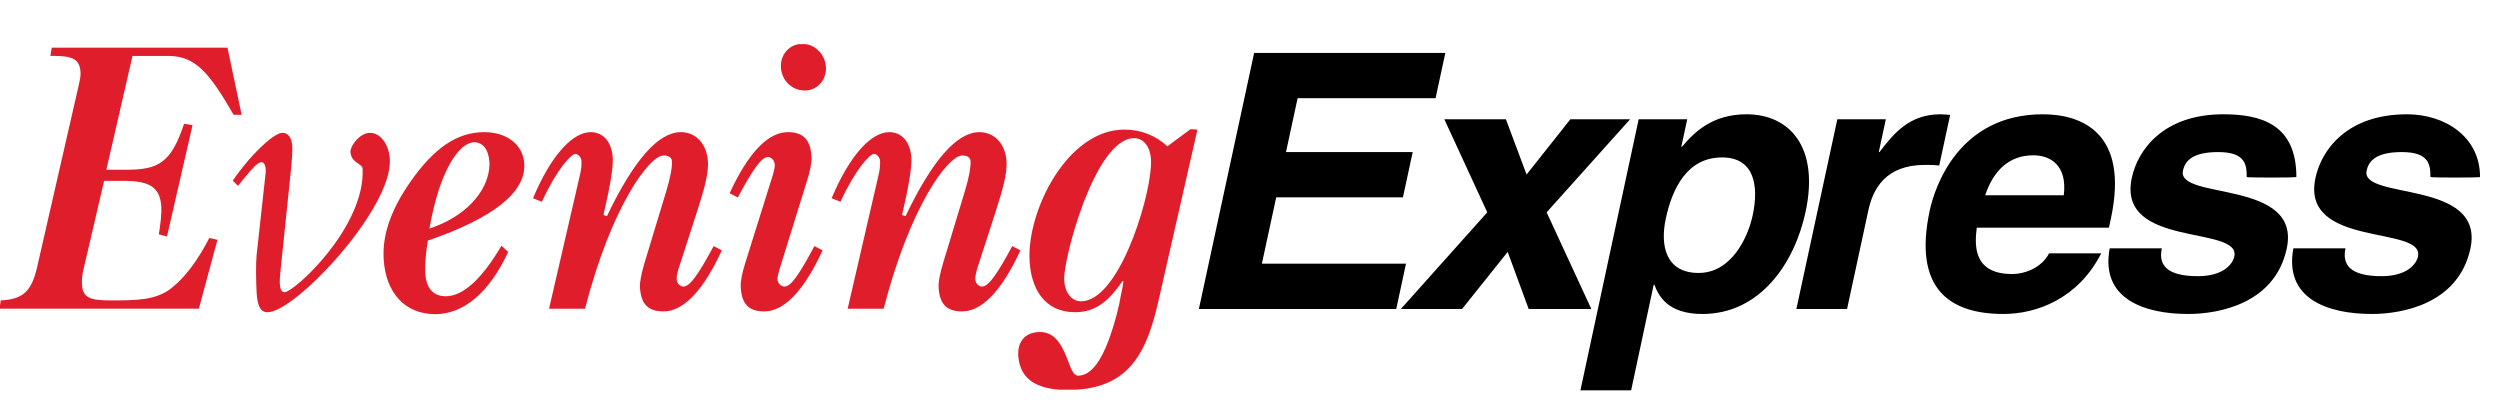
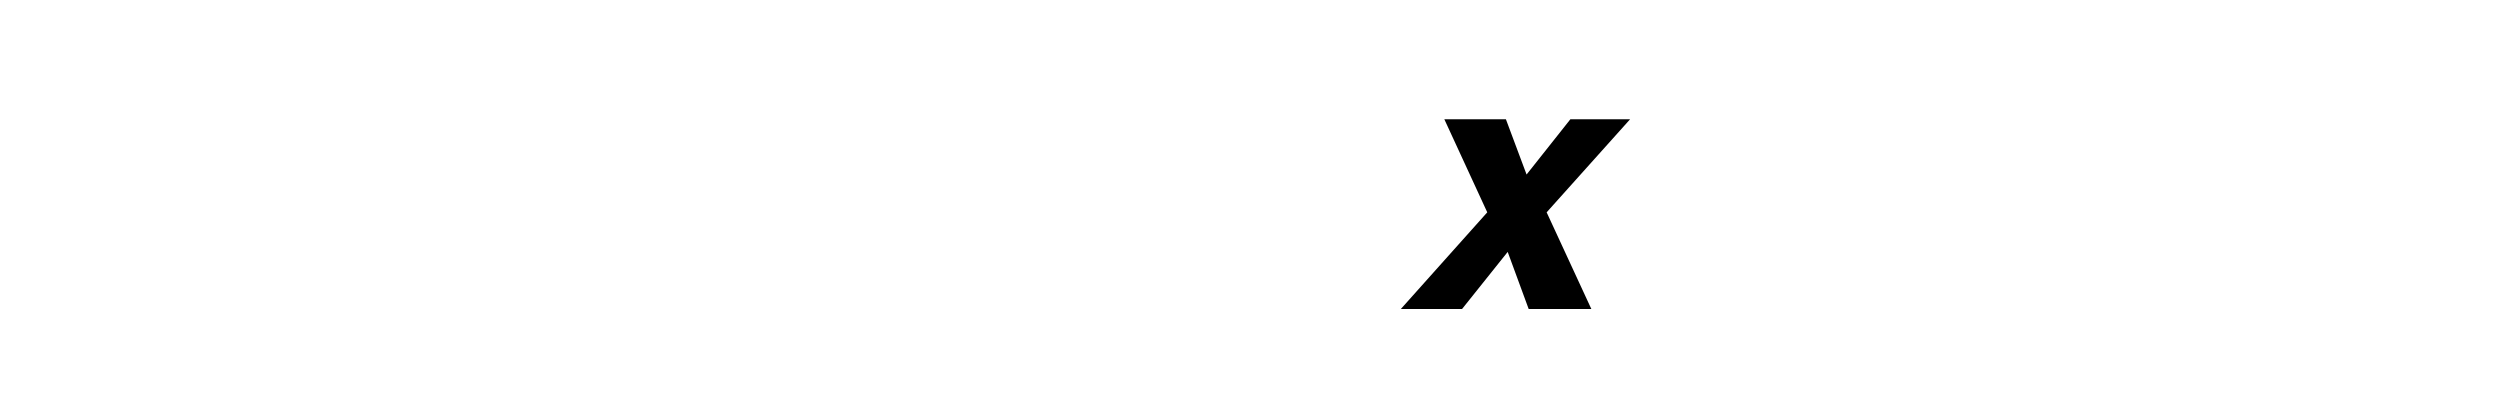
<svg xmlns="http://www.w3.org/2000/svg" width="105" height="17" viewBox="0 0 105 17">
  <g fill="none" transform="translate(0 1.854)">
-     <polygon fill="#000" points="52.674 .369 50.353 11.124 58.642 11.124 59.052 9.221 52.999 9.221 53.601 6.435 58.923 6.435 59.334 4.533 54.012 4.533 54.5 2.271 60.294 2.271 60.704 .369" />
    <polygon fill="#000" points="66.836 11.123 64.204 11.123 63.323 8.726 61.407 11.123 58.836 11.123 62.465 7.064 60.662 3.155 63.248 3.155 64.116 5.476 65.956 3.155 68.464 3.155 64.959 7.064" />
-     <path fill="#000" d="M69.965 7.319C70.24 6.045 70.868 4.758 72.327 4.758 73.681 4.758 73.882 5.941 73.611 7.199 73.407 8.142 72.71 9.61 71.341 9.61 69.989 9.61 69.709 8.502 69.965 7.319zM70.864 3.155L68.824 3.155 66.378 14.539 68.508 14.539 69.455 10.104 69.485 10.104C69.65 10.539 70.011 11.333 71.502 11.333 73.904 11.333 75.362 9.236 75.833 7.049 76.427 4.293 75.138 2.946 73.357 2.946 71.928 2.946 71.176 3.679 70.645 4.309L70.615 4.309 70.864 3.155zM77.168 3.155L79.205 3.155 78.909 4.532 78.939 4.532C79.555 3.725 80.21 2.946 81.502 2.946 81.639 2.946 81.773 2.961 81.906 2.975L81.447 5.101C81.271 5.072 81.044 5.072 80.846 5.072 79.188 5.072 78.664 6.09 78.472 6.974L77.577 11.123 75.448 11.123 77.168 3.155zM83.379 6.346C83.727 5.298 84.395 4.668 85.4 4.668 86.083 4.668 86.836 5.057 86.679 6.346L83.379 6.346zM86.06 8.787C85.772 9.355 85.098 9.655 84.505 9.655 82.787 9.655 82.956 8.307 83.024 7.708L88.575 7.708 88.656 7.334C89.441 3.695 87.398 2.946 85.801 2.946 82.257 2.946 81.259 6.016 81.052 6.974 80.344 10.255 81.861 11.333 84.144 11.333 85.527 11.333 87.274 10.703 88.251 8.787L86.06 8.787zM94.362 5.581C94.362 5.072 94.317 4.533 93.161 4.533 92.005 4.533 91.759 4.967 91.684 5.312 91.412 6.57 96.675 5.656 96.042 8.591 95.54 10.914 93.168 11.333 91.906 11.333 90.065 11.333 88.208 10.703 88.607 8.577L90.797 8.577C90.652 9.251 90.971 9.745 92.309 9.745 93.405 9.745 93.777 9.22 93.841 8.921 94.128 7.589 88.893 8.591 89.537 5.611 89.788 4.443 90.857 2.946 93.382 2.946 94.963 2.946 96.448 3.365 96.448 5.581 96.448 5.611 94.362 5.611 94.362 5.581zM102.078 5.581C102.078 5.072 102.031 4.533 100.875 4.533 99.719 4.533 99.473 4.967 99.398 5.312 99.127 6.57 104.389 5.656 103.756 8.591 103.255 10.914 100.882 11.333 99.62 11.333 97.779 11.333 95.922 10.703 96.322 8.577L98.511 8.577C98.366 9.251 98.685 9.745 100.024 9.745 101.118 9.745 101.491 9.22 101.555 8.921 101.842 7.589 96.606 8.591 97.251 5.611 97.502 4.443 98.571 2.946 101.095 2.946 102.678 2.946 104.162 3.878 104.162 5.581 104.162 5.611 102.078 5.611 102.078 5.581z" />
-     <path fill="#E01E2B" d="M10.165,5.743 L10.322,5.552 C10.619,5.19 10.842,4.957 10.987,4.957 C11.093,4.957 11.19,5.119 11.153,5.444 L10.777,8.867 C10.741,9.211 10.753,9.951 10.777,10.418 C10.805,10.99 10.94,11.26 11.236,11.26 C12.405,11.26 16.476,6.912 16.373,4.847 C16.341,4.214 15.983,3.725 15.542,3.725 C15.102,3.725 14.707,4.287 14.718,4.522 C14.742,4.992 15.219,5.011 15.229,5.228 C15.351,7.672 12.364,10.418 11.946,10.418 C11.719,10.418 11.731,9.968 11.779,9.539 L12.207,5.408 C12.256,4.974 12.286,4.486 12.277,4.305 C12.259,3.943 12.107,3.725 11.861,3.725 C11.545,3.725 10.809,4.394 10.185,5.179 L10.042,5.363 L9.906,5.548 L9.775,5.735 L9.998,5.952 L10.165,5.743 Z M20.514,3.703 L20.333,3.696 C19.187,3.696 18.22,4.382 17.256,5.754 C16.454,6.897 16.06,7.958 16.112,8.987 C16.185,10.458 17.024,11.34 18.28,11.34 C19.457,11.34 20.541,10.458 21.345,8.727 L21.062,8.466 C20.226,9.887 19.434,10.589 18.719,10.589 C18.195,10.589 17.891,10.246 17.86,9.592 C17.842,9.249 17.883,8.808 17.968,8.253 C20.718,7.305 22.08,6.228 22.021,5.035 C21.986,4.349 21.473,3.838 20.686,3.721 L20.514,3.703 Z M20.553,5.151 L20.543,5.252 C20.431,6.217 19.555,7.244 18.038,7.747 C18.444,5.361 19.273,4.121 19.924,4.121 C20.274,4.121 20.528,4.431 20.554,4.953 L20.556,5.053 L20.553,5.151 Z M30.316,8.661 L29.972,8.482 L29.863,8.684 C29.328,9.664 28.973,10.181 28.705,10.181 C28.562,10.181 28.429,10.05 28.42,9.87 C28.415,9.788 28.44,9.642 28.495,9.446 L29.294,6.979 C29.57,6.113 29.759,5.46 29.734,4.953 C29.696,4.186 29.226,3.696 28.591,3.696 C27.653,3.696 26.614,4.873 25.491,7.224 L25.345,7.174 C25.62,5.999 25.756,5.199 25.736,4.79 C25.702,4.104 25.332,3.696 24.807,3.696 C24.076,3.696 23.168,4.61 22.386,6.472 L22.758,6.62 C23.389,5.248 23.994,4.61 24.169,4.61 C24.279,4.61 24.415,4.758 24.421,4.904 C24.432,5.101 24.409,5.298 24.343,5.558 L23.06,11.112 L24.571,11.112 C25.677,6.815 27.272,4.676 27.876,4.676 C28.099,4.676 28.215,4.774 28.223,4.921 C28.234,5.166 28.16,5.591 27.982,6.179 L27.081,9.152 C26.93,9.642 26.869,10.002 26.877,10.196 C26.914,10.915 27.215,11.225 27.867,11.225 C28.642,11.225 29.422,10.479 30.167,8.973 L30.316,8.661 Z M34.548,8.661 L34.204,8.482 L34.095,8.684 C33.562,9.664 33.222,10.181 32.954,10.181 C32.811,10.181 32.661,10.05 32.652,9.87 C32.649,9.788 32.689,9.642 32.742,9.446 L33.88,5.786 C34.032,5.312 34.095,4.97 34.082,4.741 C34.048,4.023 33.745,3.696 33.093,3.696 C32.266,3.696 31.434,4.545 30.645,6.261 L30.988,6.44 C31.584,5.329 31.969,4.741 32.255,4.741 C32.398,4.741 32.532,4.887 32.541,5.067 C32.546,5.15 32.519,5.28 32.465,5.477 L31.313,9.152 C31.161,9.626 31.1,9.968 31.111,10.196 C31.146,10.915 31.447,11.225 32.099,11.225 C32.874,11.225 33.654,10.479 34.399,8.973 L34.548,8.661 Z M42.856,8.661 L42.514,8.482 C41.918,9.592 41.533,10.181 41.247,10.181 C41.105,10.181 40.971,10.05 40.962,9.87 C40.957,9.788 40.983,9.642 41.037,9.446 L41.835,6.979 C42.11,6.113 42.3,5.46 42.276,4.953 C42.238,4.186 41.768,3.696 41.132,3.696 C40.194,3.696 39.155,4.873 38.033,7.224 L37.887,7.174 C38.162,5.999 38.298,5.199 38.277,4.79 C38.243,4.104 37.873,3.696 37.349,3.696 C36.617,3.696 35.71,4.61 34.928,6.472 L35.3,6.62 C35.931,5.248 36.536,4.61 36.711,4.61 C36.822,4.61 36.957,4.758 36.963,4.904 C36.973,5.101 36.951,5.298 36.885,5.558 L35.602,11.112 L37.113,11.112 C38.219,6.815 39.814,4.676 40.418,4.676 C40.641,4.676 40.757,4.774 40.764,4.921 C40.776,5.166 40.702,5.591 40.524,6.179 L39.623,9.152 C39.472,9.642 39.41,10.002 39.421,10.196 C39.455,10.915 39.757,11.225 40.409,11.225 C41.183,11.225 41.964,10.479 42.709,8.973 L42.856,8.661 Z M48.344,4.982 L48.339,5.136 C48.237,6.746 46.943,10.8 45.405,10.8 C44.999,10.8 44.72,10.425 44.695,9.901 C44.651,9.034 45.991,3.949 47.632,3.949 C48.037,3.949 48.315,4.324 48.342,4.847 L48.344,4.982 Z M50.278,3.654 L50.278,3.587 L50.001,3.572 L49.029,4.291 C48.518,3.817 47.889,3.588 47.224,3.588 C44.836,3.588 43.136,6.974 43.241,9.082 C43.298,10.244 43.853,11.259 45.151,11.259 C46.127,11.259 46.649,10.654 47.15,9.95 L47.182,9.95 L47.158,10.156 L47.074,10.565 C47.012,10.965 46.823,11.745 46.553,12.461 C46.279,13.188 45.866,13.924 45.285,13.924 C45.184,13.924 45.114,13.847 45.074,13.788 C45.03,13.725 44.992,13.641 44.956,13.554 C44.885,13.383 44.808,13.155 44.703,12.931 C44.496,12.476 44.21,12.091 43.682,12.091 C43.294,12.091 43.013,12.245 42.871,12.519 L42.832,12.604 L42.803,12.696 C42.767,12.824 42.757,12.969 42.77,13.129 C42.857,14.122 43.613,14.444 44.47,14.51 L44.494,14.511 L45.207,14.511 L45.29,14.507 C47.438,14.34 48.156,12.942 48.634,10.875 L50.278,3.654 Z M33.844,-0 L33.56,-0 L33.509,0.008 C33.071,0.099 32.775,0.496 32.798,0.967 C32.826,1.524 33.26,1.948 33.802,1.948 C34.326,1.948 34.716,1.507 34.691,0.967 C34.682,0.799 34.634,0.641 34.555,0.502 L34.505,0.42 L34.447,0.345 C34.31,0.182 34.127,0.062 33.918,0.013 L33.844,-0 Z M-0,10.997 L-0,11.111 L8.352,11.111 L9.133,8.216 L8.791,8.141 C8.31,9.075 7.787,9.784 7.195,10.251 C6.545,10.763 5.708,10.763 4.651,10.763 C3.786,10.763 3.472,10.659 3.443,10.086 C3.434,9.919 3.44,9.723 3.502,9.482 L4.372,5.742 L5.195,5.742 C6.295,5.742 6.735,6.013 6.776,6.858 C6.789,7.129 6.748,7.491 6.671,7.989 L7.013,8.079 L8.087,3.404 L7.731,3.344 C7.183,5.004 6.639,5.274 5.302,5.274 L4.467,5.274 L5.565,0.494 L7.063,0.494 C8.221,0.494 8.799,1.218 9.812,2.968 L10.149,2.968 L9.554,0.147 L2.173,0.147 L2.116,0.494 L2.248,0.494 C3.055,0.494 3.355,0.629 3.384,1.202 C3.39,1.324 3.355,1.52 3.295,1.776 L1.57,9.316 C1.342,10.327 1.023,10.719 0.029,10.763 L-0,10.997 Z" />
  </g>
</svg>